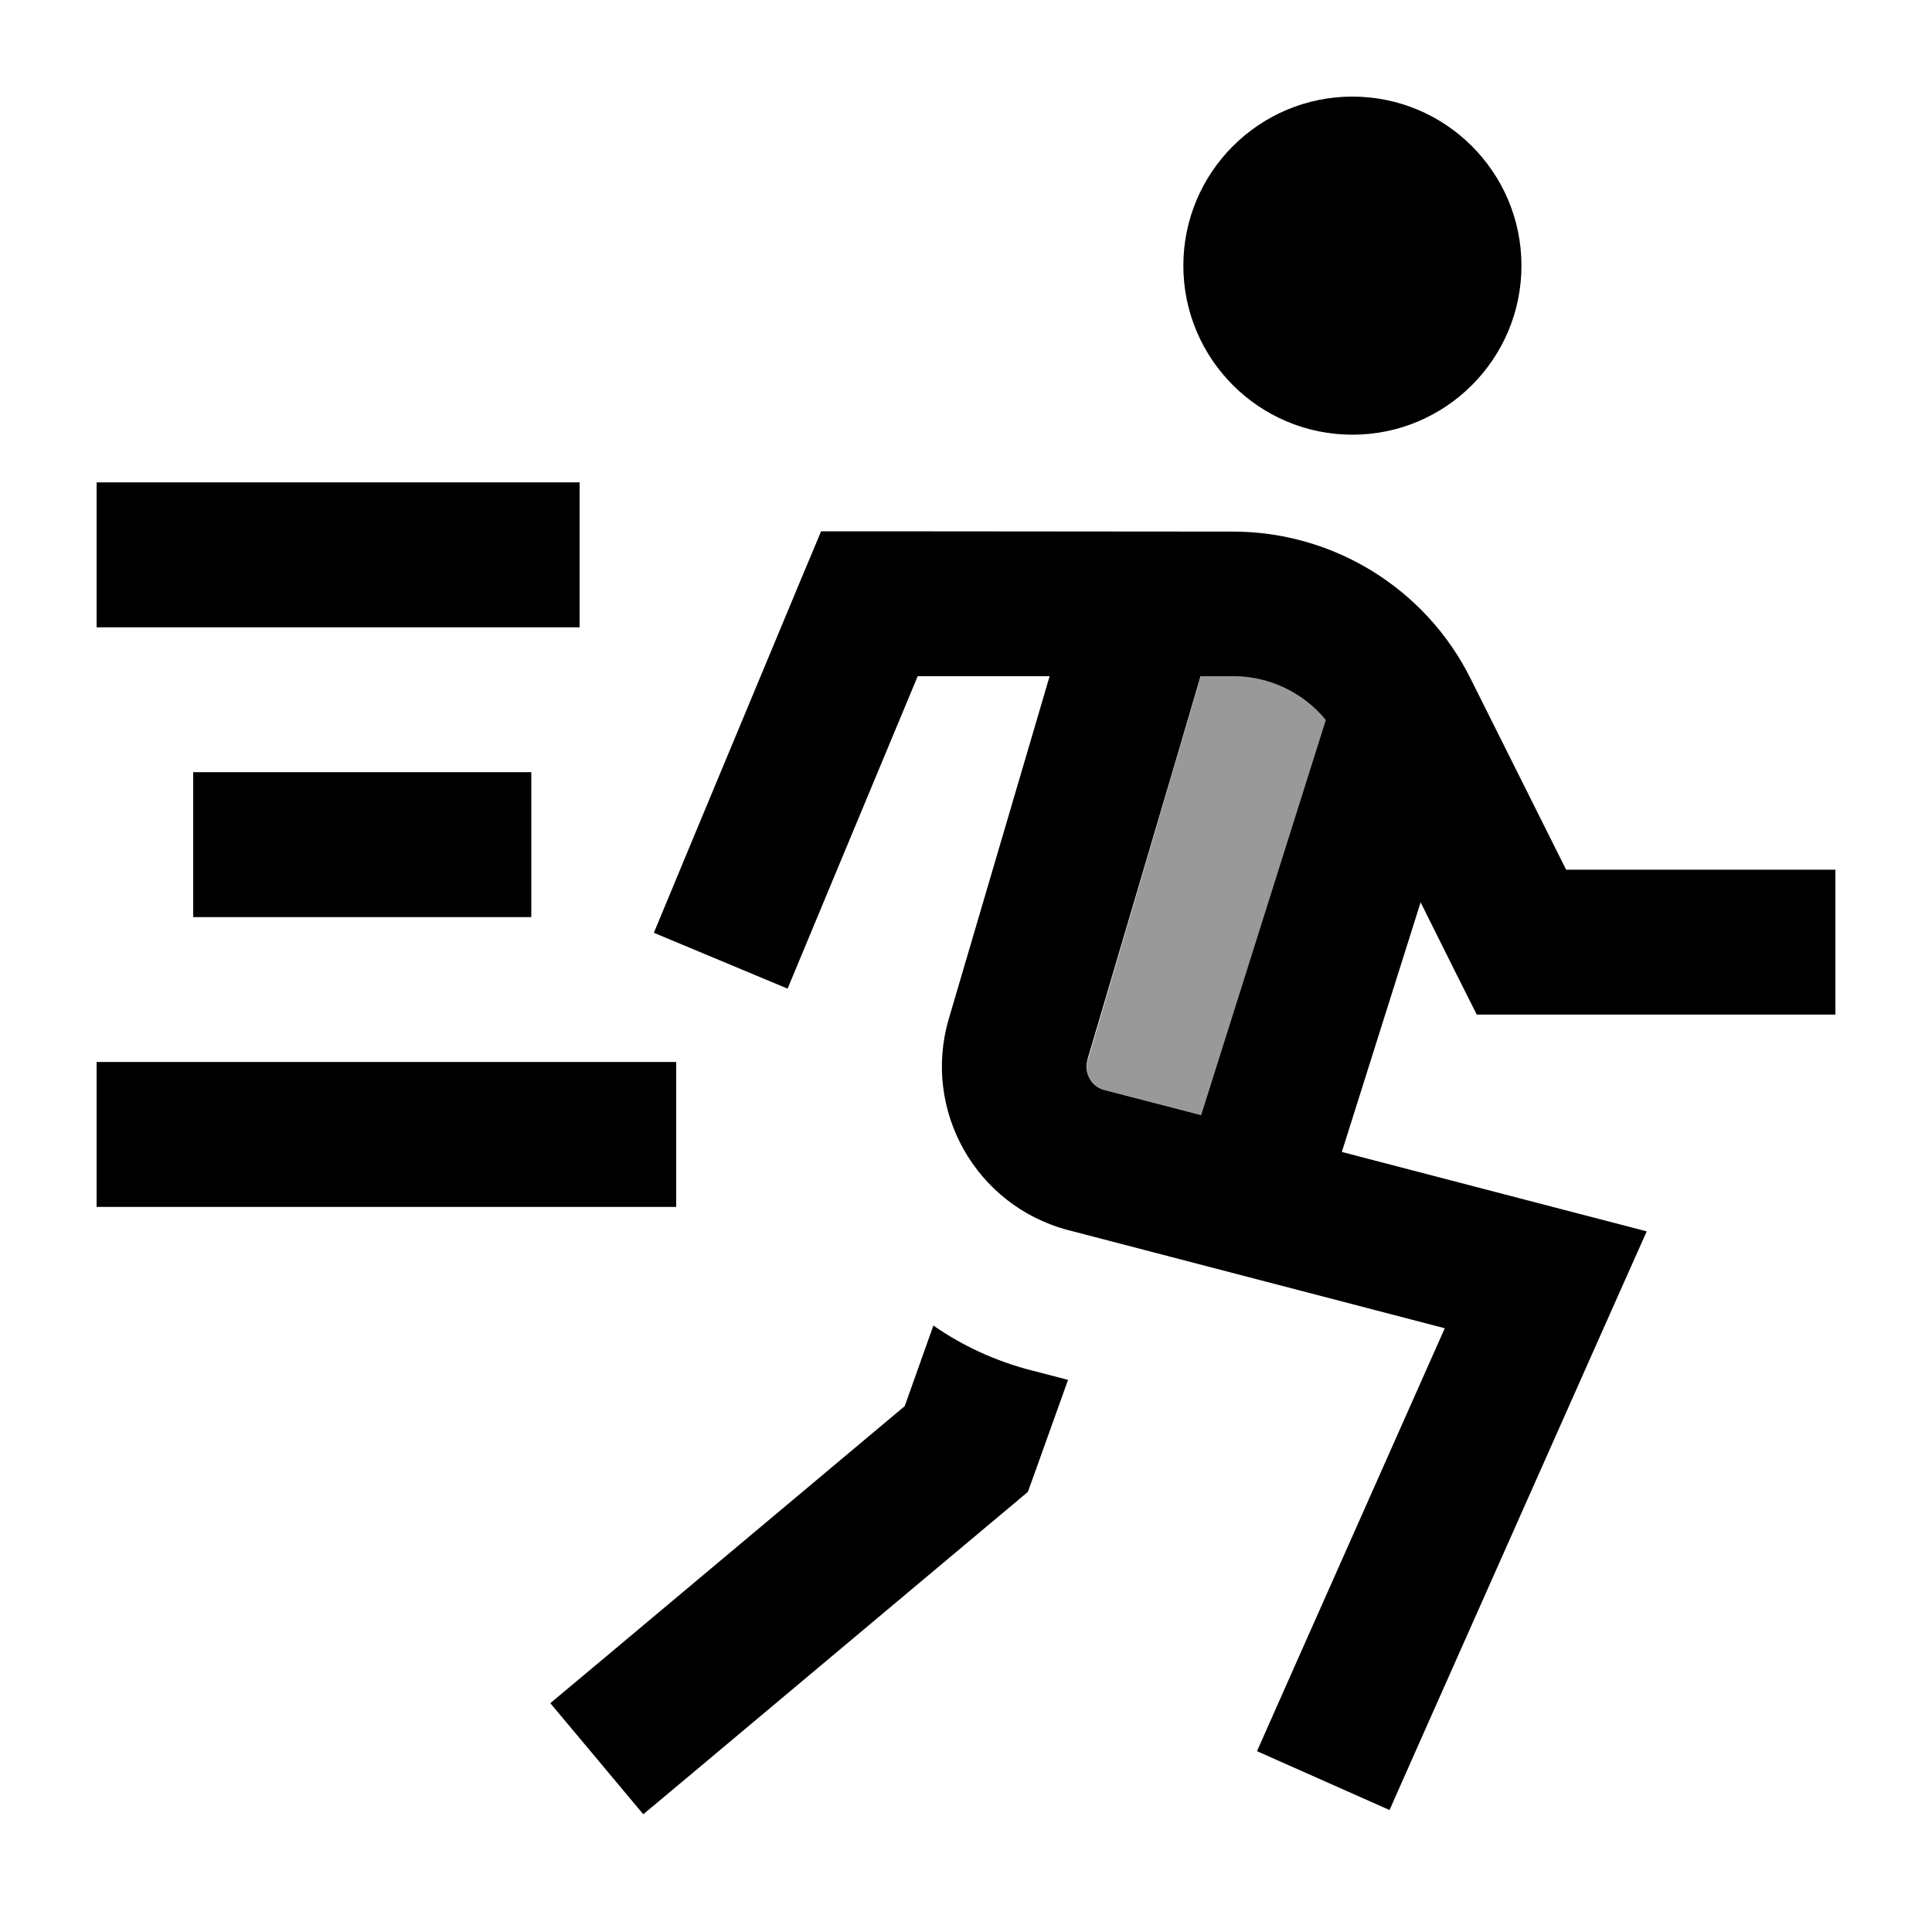
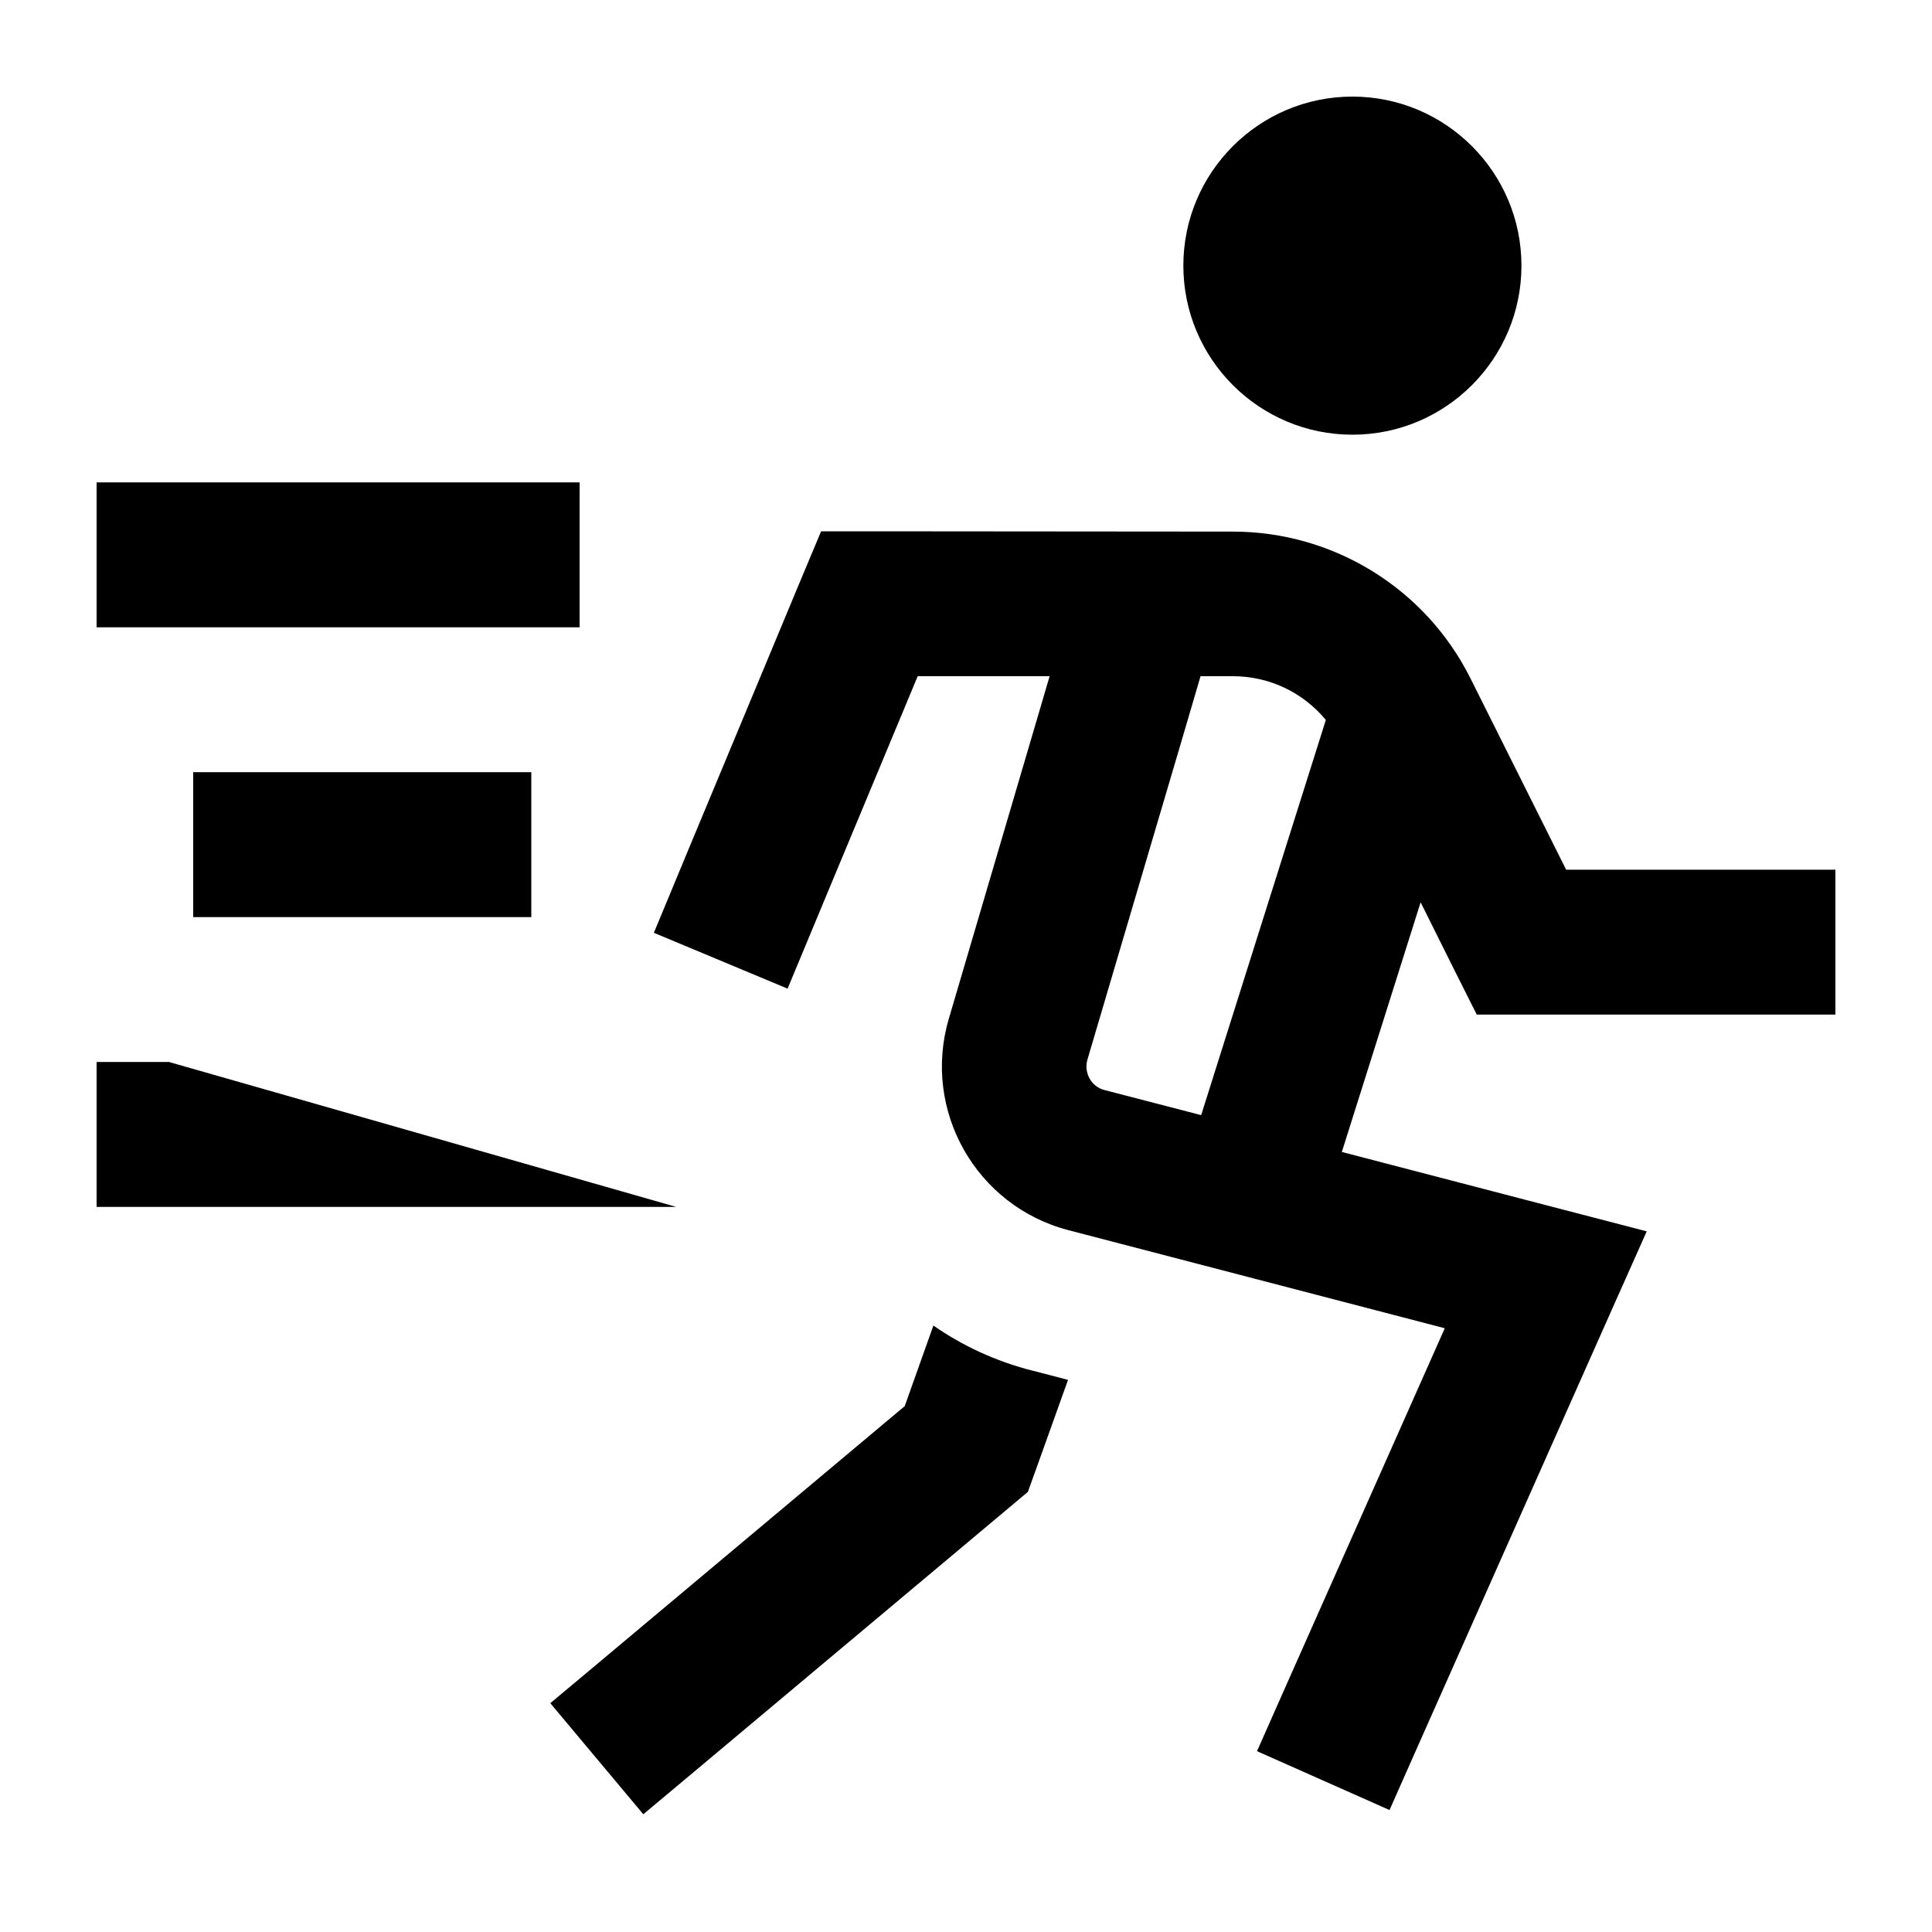
<svg xmlns="http://www.w3.org/2000/svg" viewBox="0 0 640 640">
-   <path opacity=".4" fill="currentColor" d="M360.3 351.1C359 355.4 361.6 360 366 361.1L398 369.4L439.3 238.5C431.8 229.4 420.5 224 408.5 224L397.8 224C397.3 225.6 384.9 267.9 360.4 351.1z" />
-   <path fill="currentColor" d="M504 88C504 57.1 478.9 32 448 32C417.1 32 392 57.1 392 88C392 118.9 417.1 144 448 144C478.9 144 504 118.9 504 88zM288 176L272 176L265.8 190.8C234 267.1 217.6 306.5 216.6 309L260.9 327.5C263 322.5 277.3 288 304 224L347.7 224L345 233.2L314.3 337.5C305.4 367.8 323.3 399.5 353.9 407.5L478.6 440L426.1 558.2L416.4 580.1L460.3 599.6L470 577.7L534 433.7L545.5 407.9C535 405.2 501.3 396.4 444.5 381.6L470.6 298.9C479.4 316.6 485.6 329 489.2 336.1L608 336.1L608 288.1L518.8 288.1L487.1 224.7C472.2 194.9 441.7 176.1 408.4 176.1L288 176zM391 246.8L397.7 224L408.4 224C420.5 224 431.7 229.4 439.2 238.5L397.9 369.4L365.9 361.1C361.5 360 359 355.4 360.2 351.1L391 246.8zM341.8 454C329.8 450.9 318.8 445.8 309.2 439.1L299.7 465.8L200.7 548.8L182.3 564.2L213.1 601L231.5 585.6L335.5 498.4L340.5 494.2L342.7 488.1L353.8 457.1L341.9 454zM56 159.8L32 159.8L32 207.8L192 207.8L192 159.8L56 159.8zM64 255.8L64 303.8L176 303.8L176 255.8L64 255.8zM56 351.8L32 351.8L32 399.8L224 399.8L224 351.8L56 351.8z" />
+   <path fill="currentColor" d="M504 88C504 57.1 478.9 32 448 32C417.1 32 392 57.1 392 88C392 118.9 417.1 144 448 144C478.9 144 504 118.9 504 88zM288 176L272 176L265.8 190.8C234 267.1 217.6 306.5 216.6 309L260.9 327.5C263 322.5 277.3 288 304 224L347.7 224L345 233.2L314.3 337.5C305.4 367.8 323.3 399.5 353.9 407.5L478.6 440L426.1 558.2L416.4 580.1L460.3 599.6L470 577.7L534 433.7L545.5 407.9C535 405.2 501.3 396.4 444.5 381.6L470.6 298.9C479.4 316.6 485.6 329 489.2 336.1L608 336.1L608 288.1L518.8 288.1L487.1 224.7C472.2 194.9 441.7 176.1 408.4 176.1L288 176zM391 246.8L397.7 224L408.4 224C420.5 224 431.7 229.4 439.2 238.5L397.9 369.4L365.9 361.1C361.5 360 359 355.4 360.2 351.1L391 246.8zM341.8 454C329.8 450.9 318.8 445.8 309.2 439.1L299.7 465.8L200.7 548.8L182.3 564.2L213.1 601L231.5 585.6L335.5 498.4L340.5 494.2L342.7 488.1L353.8 457.1L341.9 454zM56 159.8L32 159.8L32 207.8L192 207.8L192 159.8L56 159.8zM64 255.8L64 303.8L176 303.8L176 255.8L64 255.8zM56 351.8L32 351.8L32 399.8L224 399.8L56 351.8z" />
</svg>